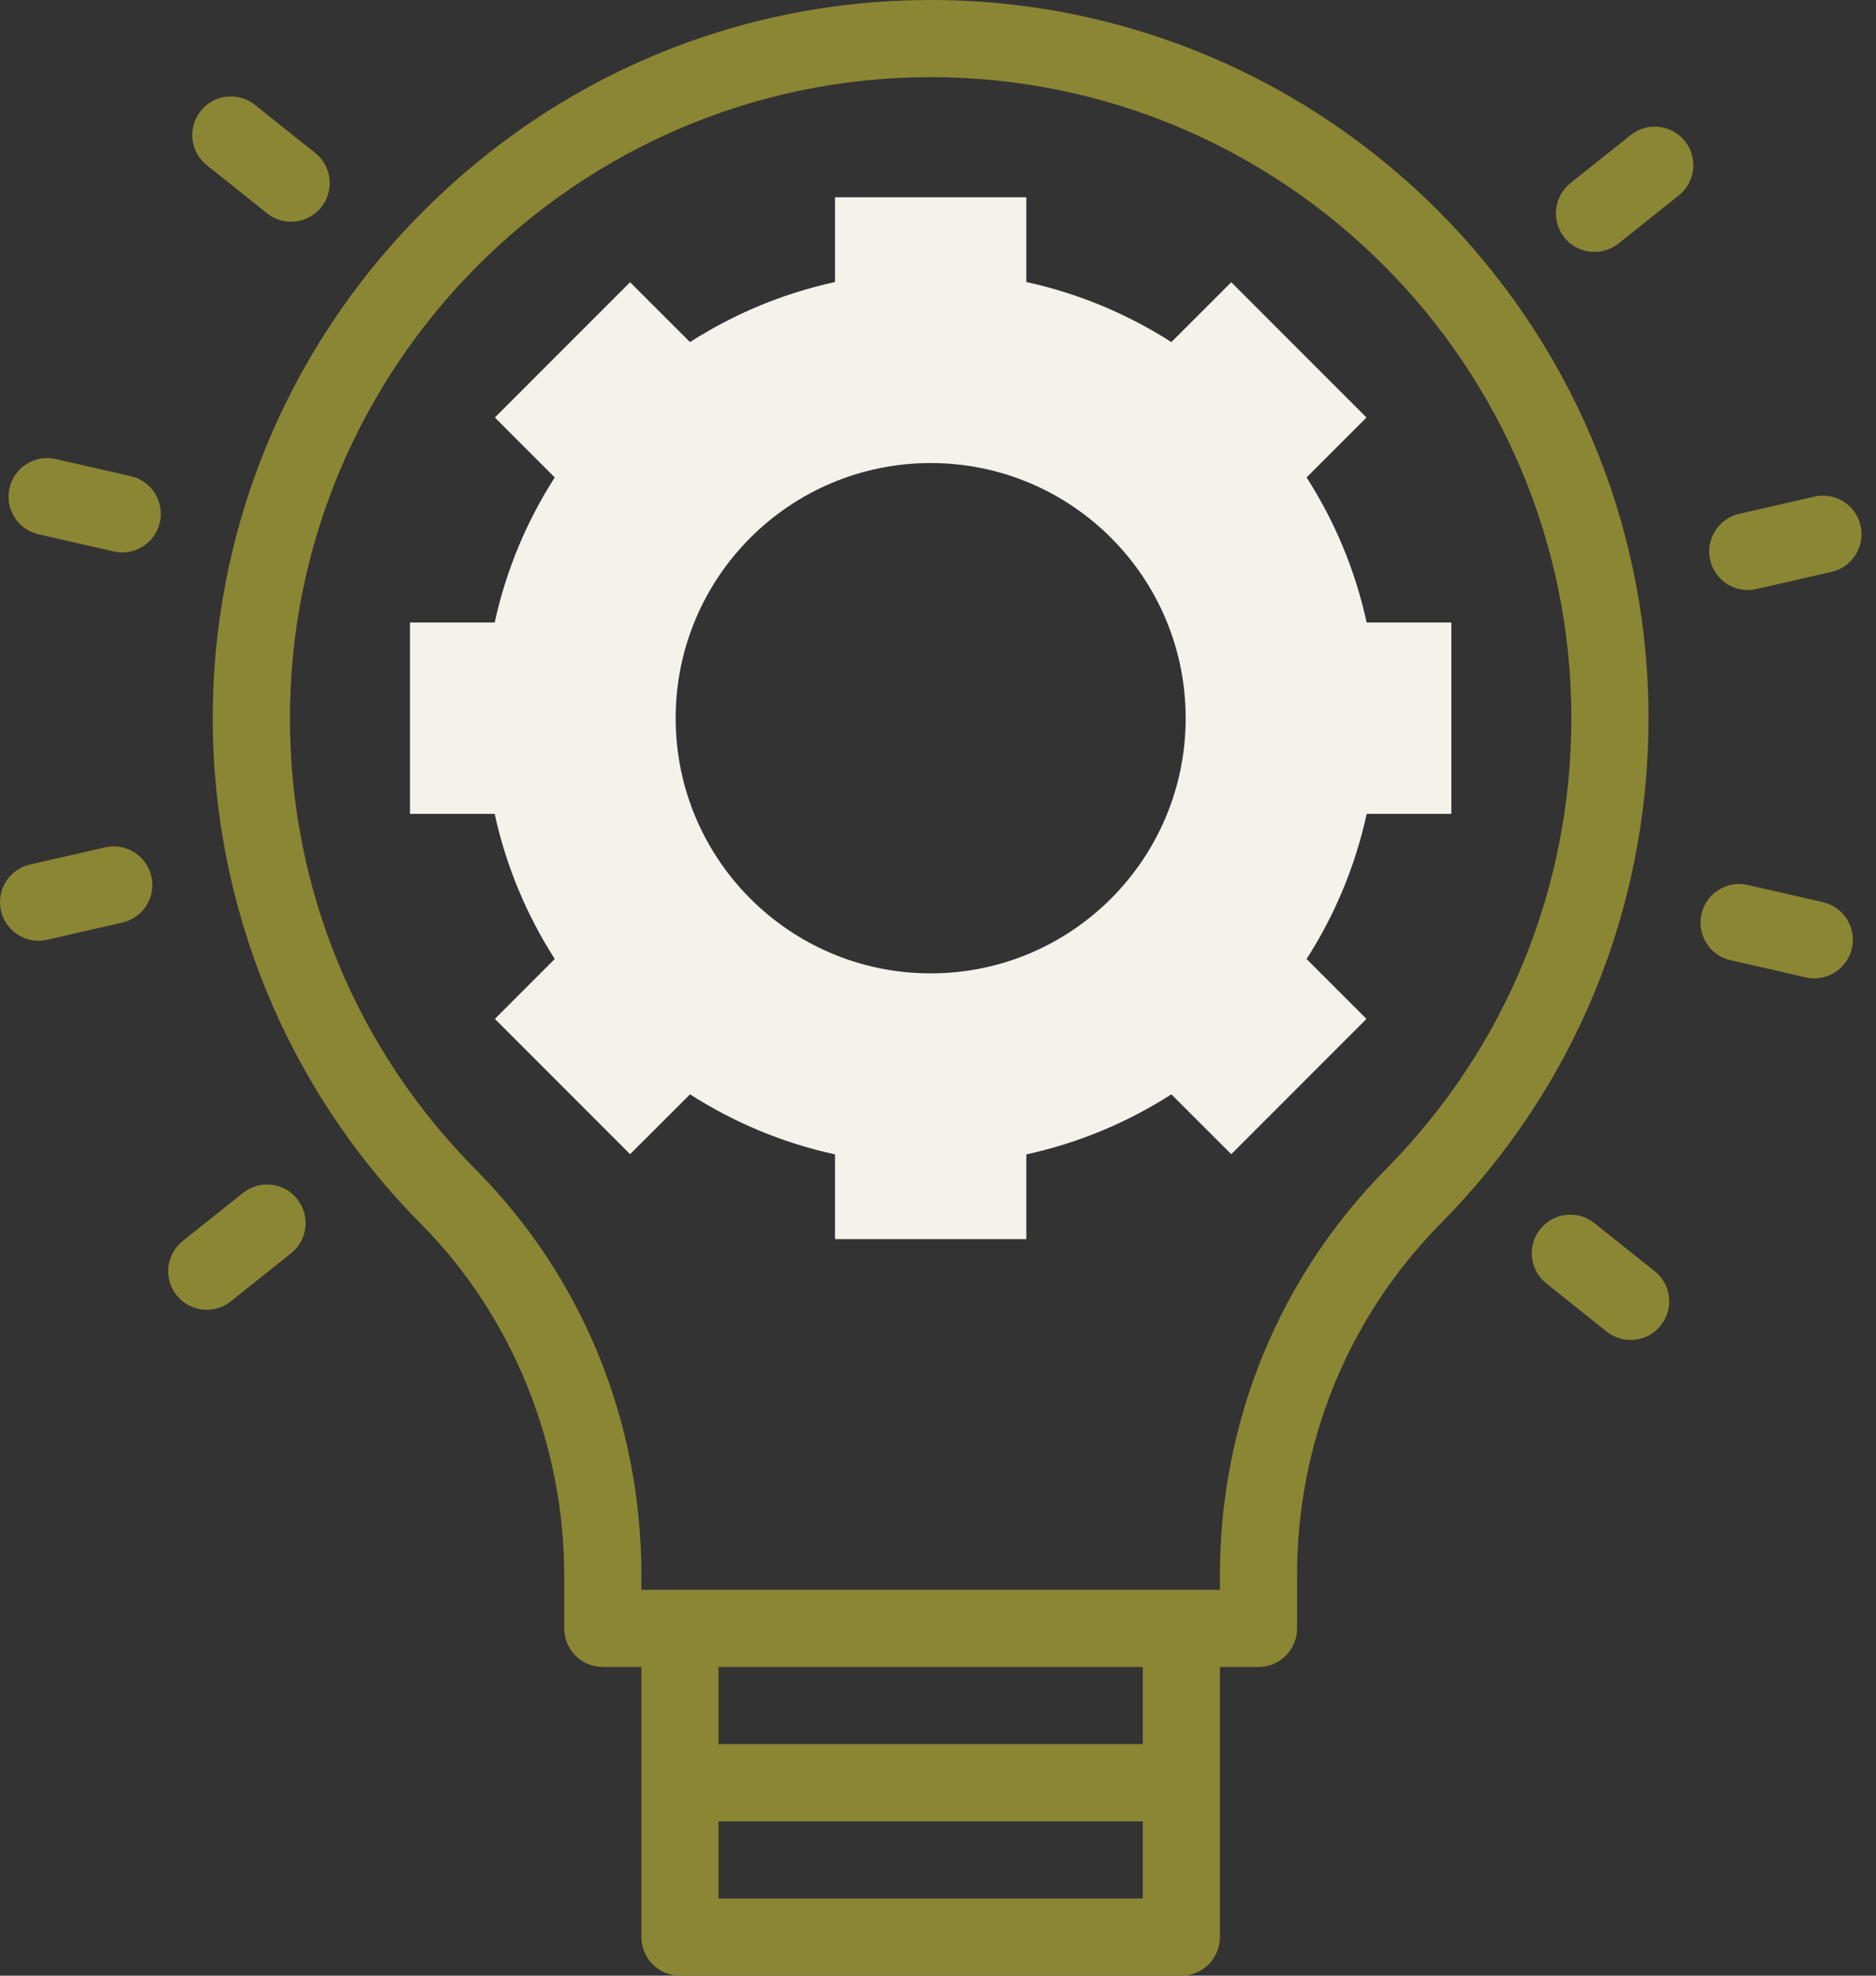
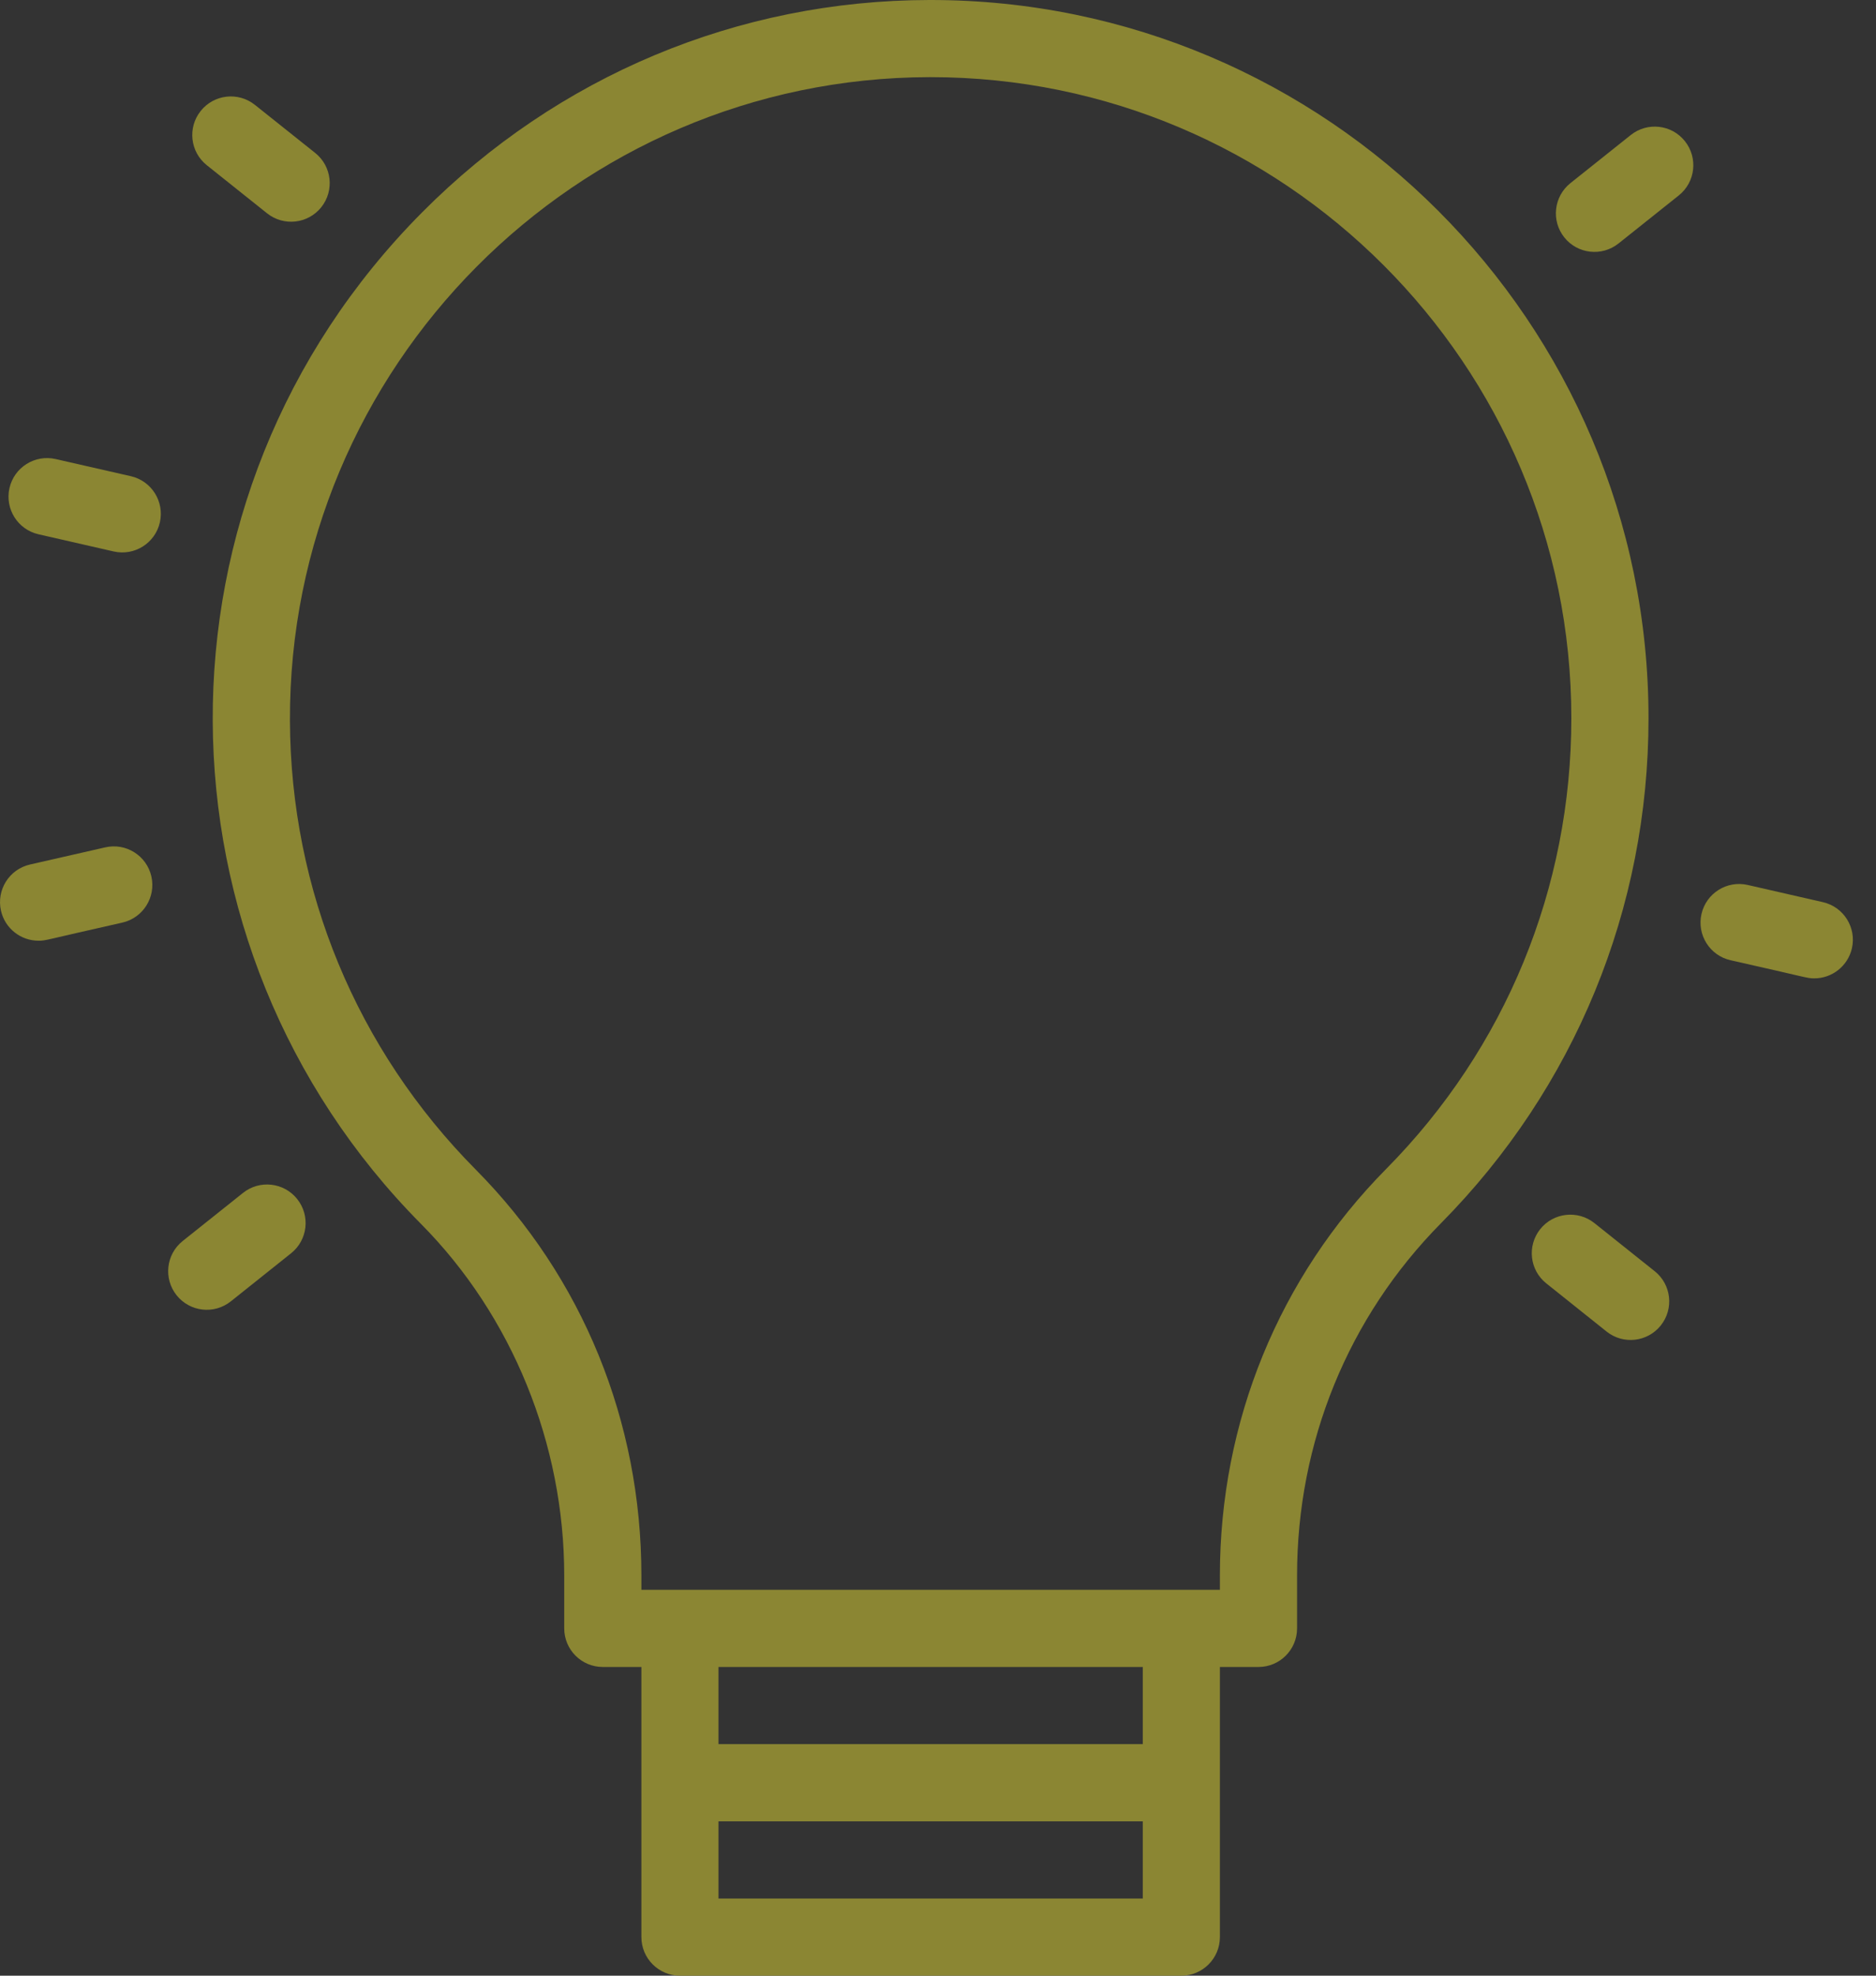
<svg xmlns="http://www.w3.org/2000/svg" width="38" height="40" viewBox="0 0 38 40" fill="none">
  <rect x="0" y="0" width="38" height="40" fill="#333333" stroke="none" />
  <g id="Group">
    <g id="Group_2">
-       <path id="Vector" d="M27.683 12.604C27.682 12.598 27.68 12.593 27.679 12.588C27.448 11.533 27.031 10.547 26.466 9.666L27.679 8.453L24.94 5.714L23.727 6.926C22.84 6.358 21.849 5.941 20.789 5.71V3.994H16.914V5.71C15.854 5.941 14.862 6.358 13.976 6.926L12.763 5.714L10.024 8.453L11.237 9.666C10.672 10.547 10.255 11.533 10.024 12.588C10.023 12.593 10.021 12.598 10.02 12.603H8.305V16.478H10.02C10.252 17.539 10.669 18.53 11.237 19.416L10.024 20.629L12.763 23.368L13.977 22.156C14.863 22.724 15.854 23.141 16.914 23.372V25.088H20.789V23.372C21.849 23.141 22.841 22.724 23.727 22.156L24.94 23.368L27.679 20.629L26.466 19.416C27.035 18.53 27.452 17.539 27.683 16.478H29.398V12.603H27.683V12.604ZM18.852 19.707C15.998 19.707 13.686 17.394 13.686 14.541C13.686 11.688 15.998 9.375 18.852 9.375C21.705 9.375 24.017 11.688 24.017 14.541C24.017 17.394 21.704 19.707 18.852 19.707Z" fill="#F3F3EB" />
-     </g>
+       </g>
    <g id="Group_3">
      <g id="Group_4">
        <path id="Vector_2" d="M18.851 0H18.823C14.947 0.007 11.298 1.535 8.55 4.3C2.827 10.057 2.971 19.178 8.528 24.78C10.372 26.639 11.429 29.234 11.429 31.899V32.969C11.429 33.4 11.779 33.75 12.21 33.75H12.992V39.219C12.992 39.65 13.342 40 13.773 40H23.929C24.361 40 24.71 39.65 24.71 39.219V33.75H25.492C25.923 33.75 26.273 33.4 26.273 32.969V31.899C26.273 29.2 27.309 26.666 29.189 24.765C31.899 22.025 33.392 18.394 33.392 14.541C33.392 6.523 26.869 0 18.851 0ZM14.554 38.438V36.875H23.148V38.438H14.554ZM23.148 35.312H14.554V33.75H23.148V35.312ZM28.079 23.666C25.907 25.862 24.71 28.786 24.71 31.899V32.188C23.255 32.188 14.486 32.188 12.992 32.188V31.899C12.992 28.779 11.8 25.86 9.637 23.68C7.224 21.247 5.887 18.021 5.873 14.595C5.844 7.438 11.668 1.576 18.826 1.562H18.851C26.007 1.562 31.829 7.384 31.829 14.541C31.829 17.98 30.497 21.221 28.079 23.666Z" fill="#8B8633" />
        <path id="Vector_3" d="M4.189 3.345L5.41 4.319C5.748 4.588 6.239 4.532 6.508 4.195C6.777 3.858 6.722 3.366 6.385 3.097L5.163 2.123C4.826 1.854 4.334 1.909 4.065 2.247C3.796 2.584 3.851 3.076 4.189 3.345Z" fill="#8B8633" />
        <path id="Vector_4" d="M2.65 9.641L1.127 9.294C0.707 9.198 0.288 9.461 0.192 9.881C0.096 10.302 0.359 10.721 0.779 10.817L2.303 11.165C2.725 11.261 3.143 10.996 3.238 10.577C3.334 10.156 3.071 9.737 2.65 9.641Z" fill="#8B8633" />
        <path id="Vector_5" d="M2.131 17.156L0.608 17.503C0.187 17.599 -0.076 18.018 0.02 18.439C0.102 18.801 0.424 19.046 0.781 19.046C0.935 19.046 0.894 19.034 2.479 18.679C2.899 18.583 3.162 18.164 3.066 17.743C2.97 17.323 2.552 17.059 2.131 17.156Z" fill="#8B8633" />
        <path id="Vector_6" d="M4.922 24.152L3.7 25.126C3.363 25.395 3.308 25.887 3.577 26.224C3.846 26.561 4.337 26.617 4.675 26.348L5.896 25.374C6.234 25.105 6.289 24.613 6.02 24.276C5.751 23.938 5.259 23.883 4.922 24.152Z" fill="#8B8633" />
        <path id="Vector_7" d="M33.517 25.737L32.296 24.763C31.959 24.494 31.467 24.549 31.198 24.886C30.929 25.224 30.984 25.715 31.322 25.984L32.543 26.959C32.88 27.228 33.372 27.172 33.641 26.835C33.91 26.497 33.855 26.006 33.517 25.737Z" fill="#8B8633" />
        <path id="Vector_8" d="M36.924 18.265L35.401 17.917C34.98 17.821 34.561 18.084 34.465 18.505C34.369 18.926 34.632 19.345 35.053 19.441C36.636 19.795 36.596 19.808 36.751 19.808C37.107 19.808 37.429 19.562 37.512 19.2C37.608 18.78 37.345 18.361 36.924 18.265Z" fill="#8B8633" />
-         <path id="Vector_9" d="M35.576 11.926L37.1 11.578C37.52 11.482 37.783 11.063 37.688 10.643C37.592 10.222 37.173 9.959 36.752 10.055L35.229 10.403C34.808 10.499 34.545 10.918 34.641 11.338C34.737 11.761 35.158 12.021 35.576 11.926Z" fill="#8B8633" />
        <path id="Vector_10" d="M33.032 2.734L31.81 3.708C31.473 3.977 31.417 4.469 31.686 4.806C31.955 5.144 32.447 5.198 32.784 4.93L34.006 3.956C34.343 3.687 34.398 3.195 34.129 2.858C33.86 2.52 33.369 2.465 33.032 2.734Z" fill="#8B8633" />
      </g>
    </g>
  </g>
</svg>